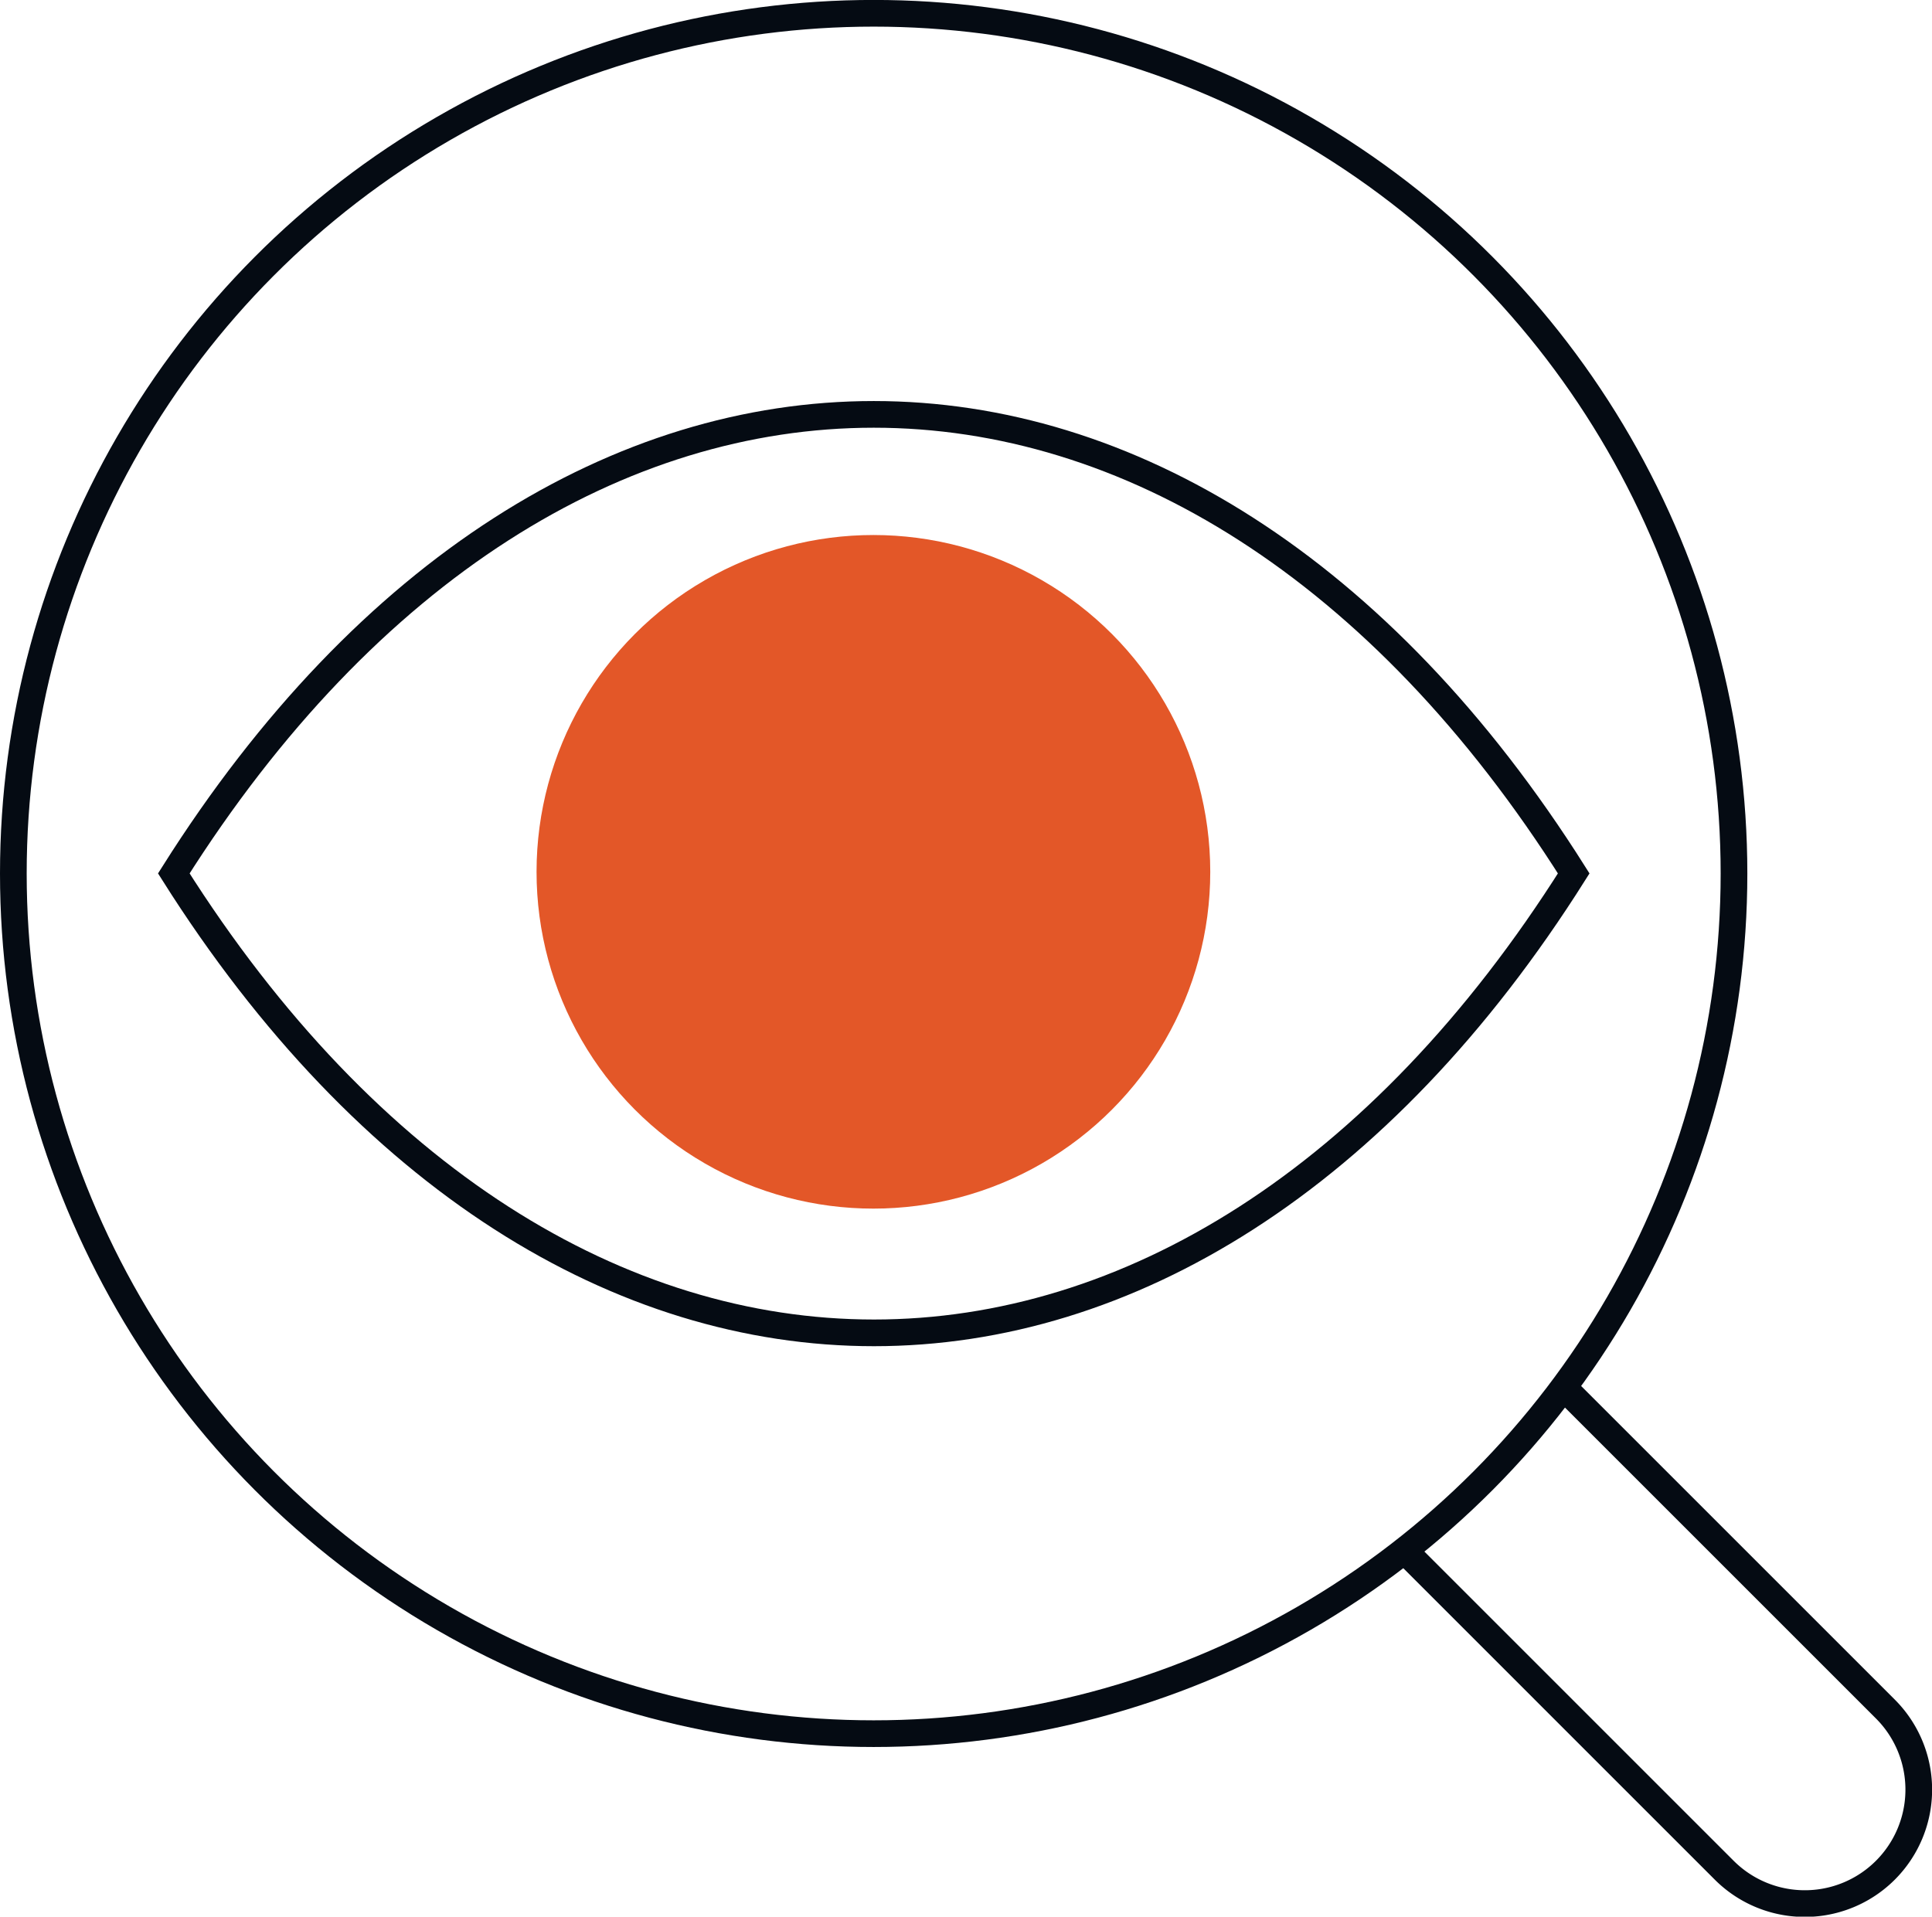
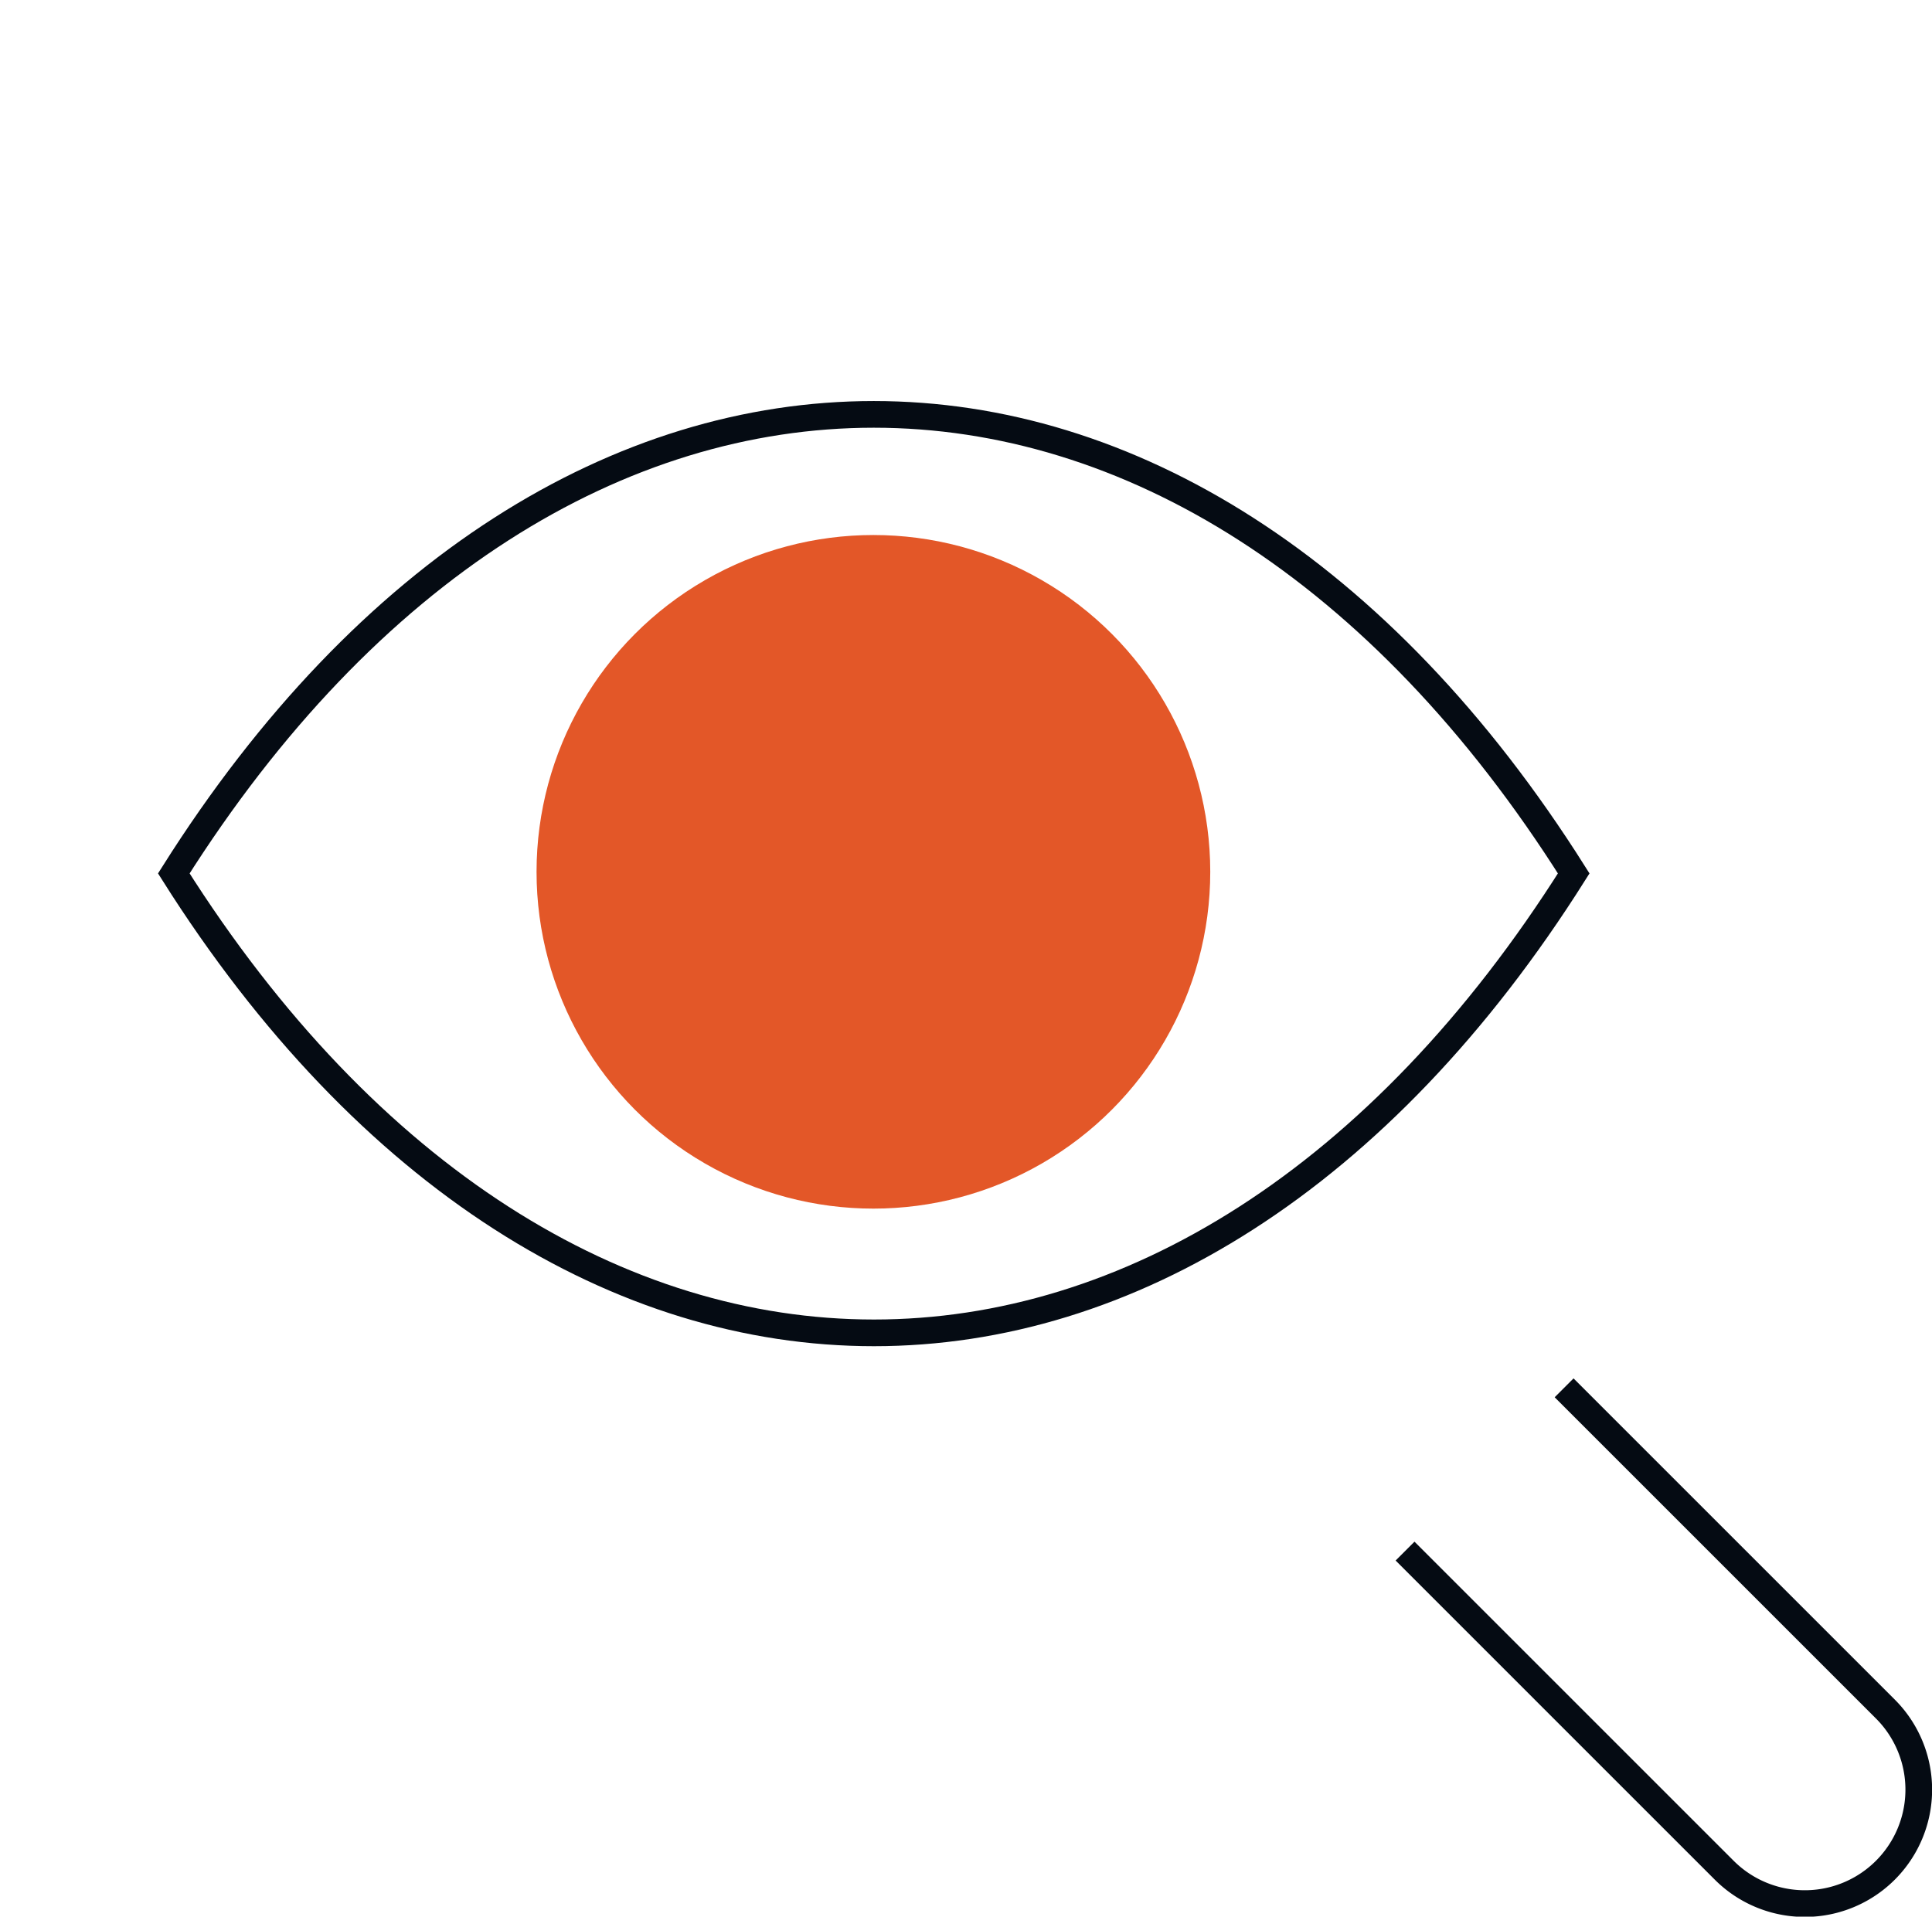
<svg xmlns="http://www.w3.org/2000/svg" id="组_4" data-name="组 4" width="108.6" height="107.754" viewBox="0 0 108.6 107.754">
  <defs>
    <style>
      .cls-1, .cls-3 {
        fill: none;
        stroke: #050b13;
        stroke-width: 1.5px;
      }

      .cls-2 {
        fill: #e35728;
      }

      .cls-3 {
        fill-rule: evenodd;
      }
    </style>
  </defs>
-   <circle id="Vector" class="cls-1" cx="49.11" cy="49.107" r="48.36" />
  <circle id="Vector-2" data-name="Vector" class="cls-2" cx="49.095" cy="49.014" r="18.935" />
  <path id="Vector-3" data-name="Vector" class="cls-3" d="M3645.02,1017.26c-21.72,34.44-56.94,34.44-78.69,0C3588.05,982.85,3623.3,982.85,3645.02,1017.26Z" transform="translate(-3556.56 -968.156)" />
  <path id="Vector-4" data-name="Vector" class="cls-3" d="M3644.48,1046.18l18.06,18.06a6.406,6.406,0,1,1-9.06,9.06l-17.94-17.94" transform="translate(-3556.56 -968.156)" />
</svg>